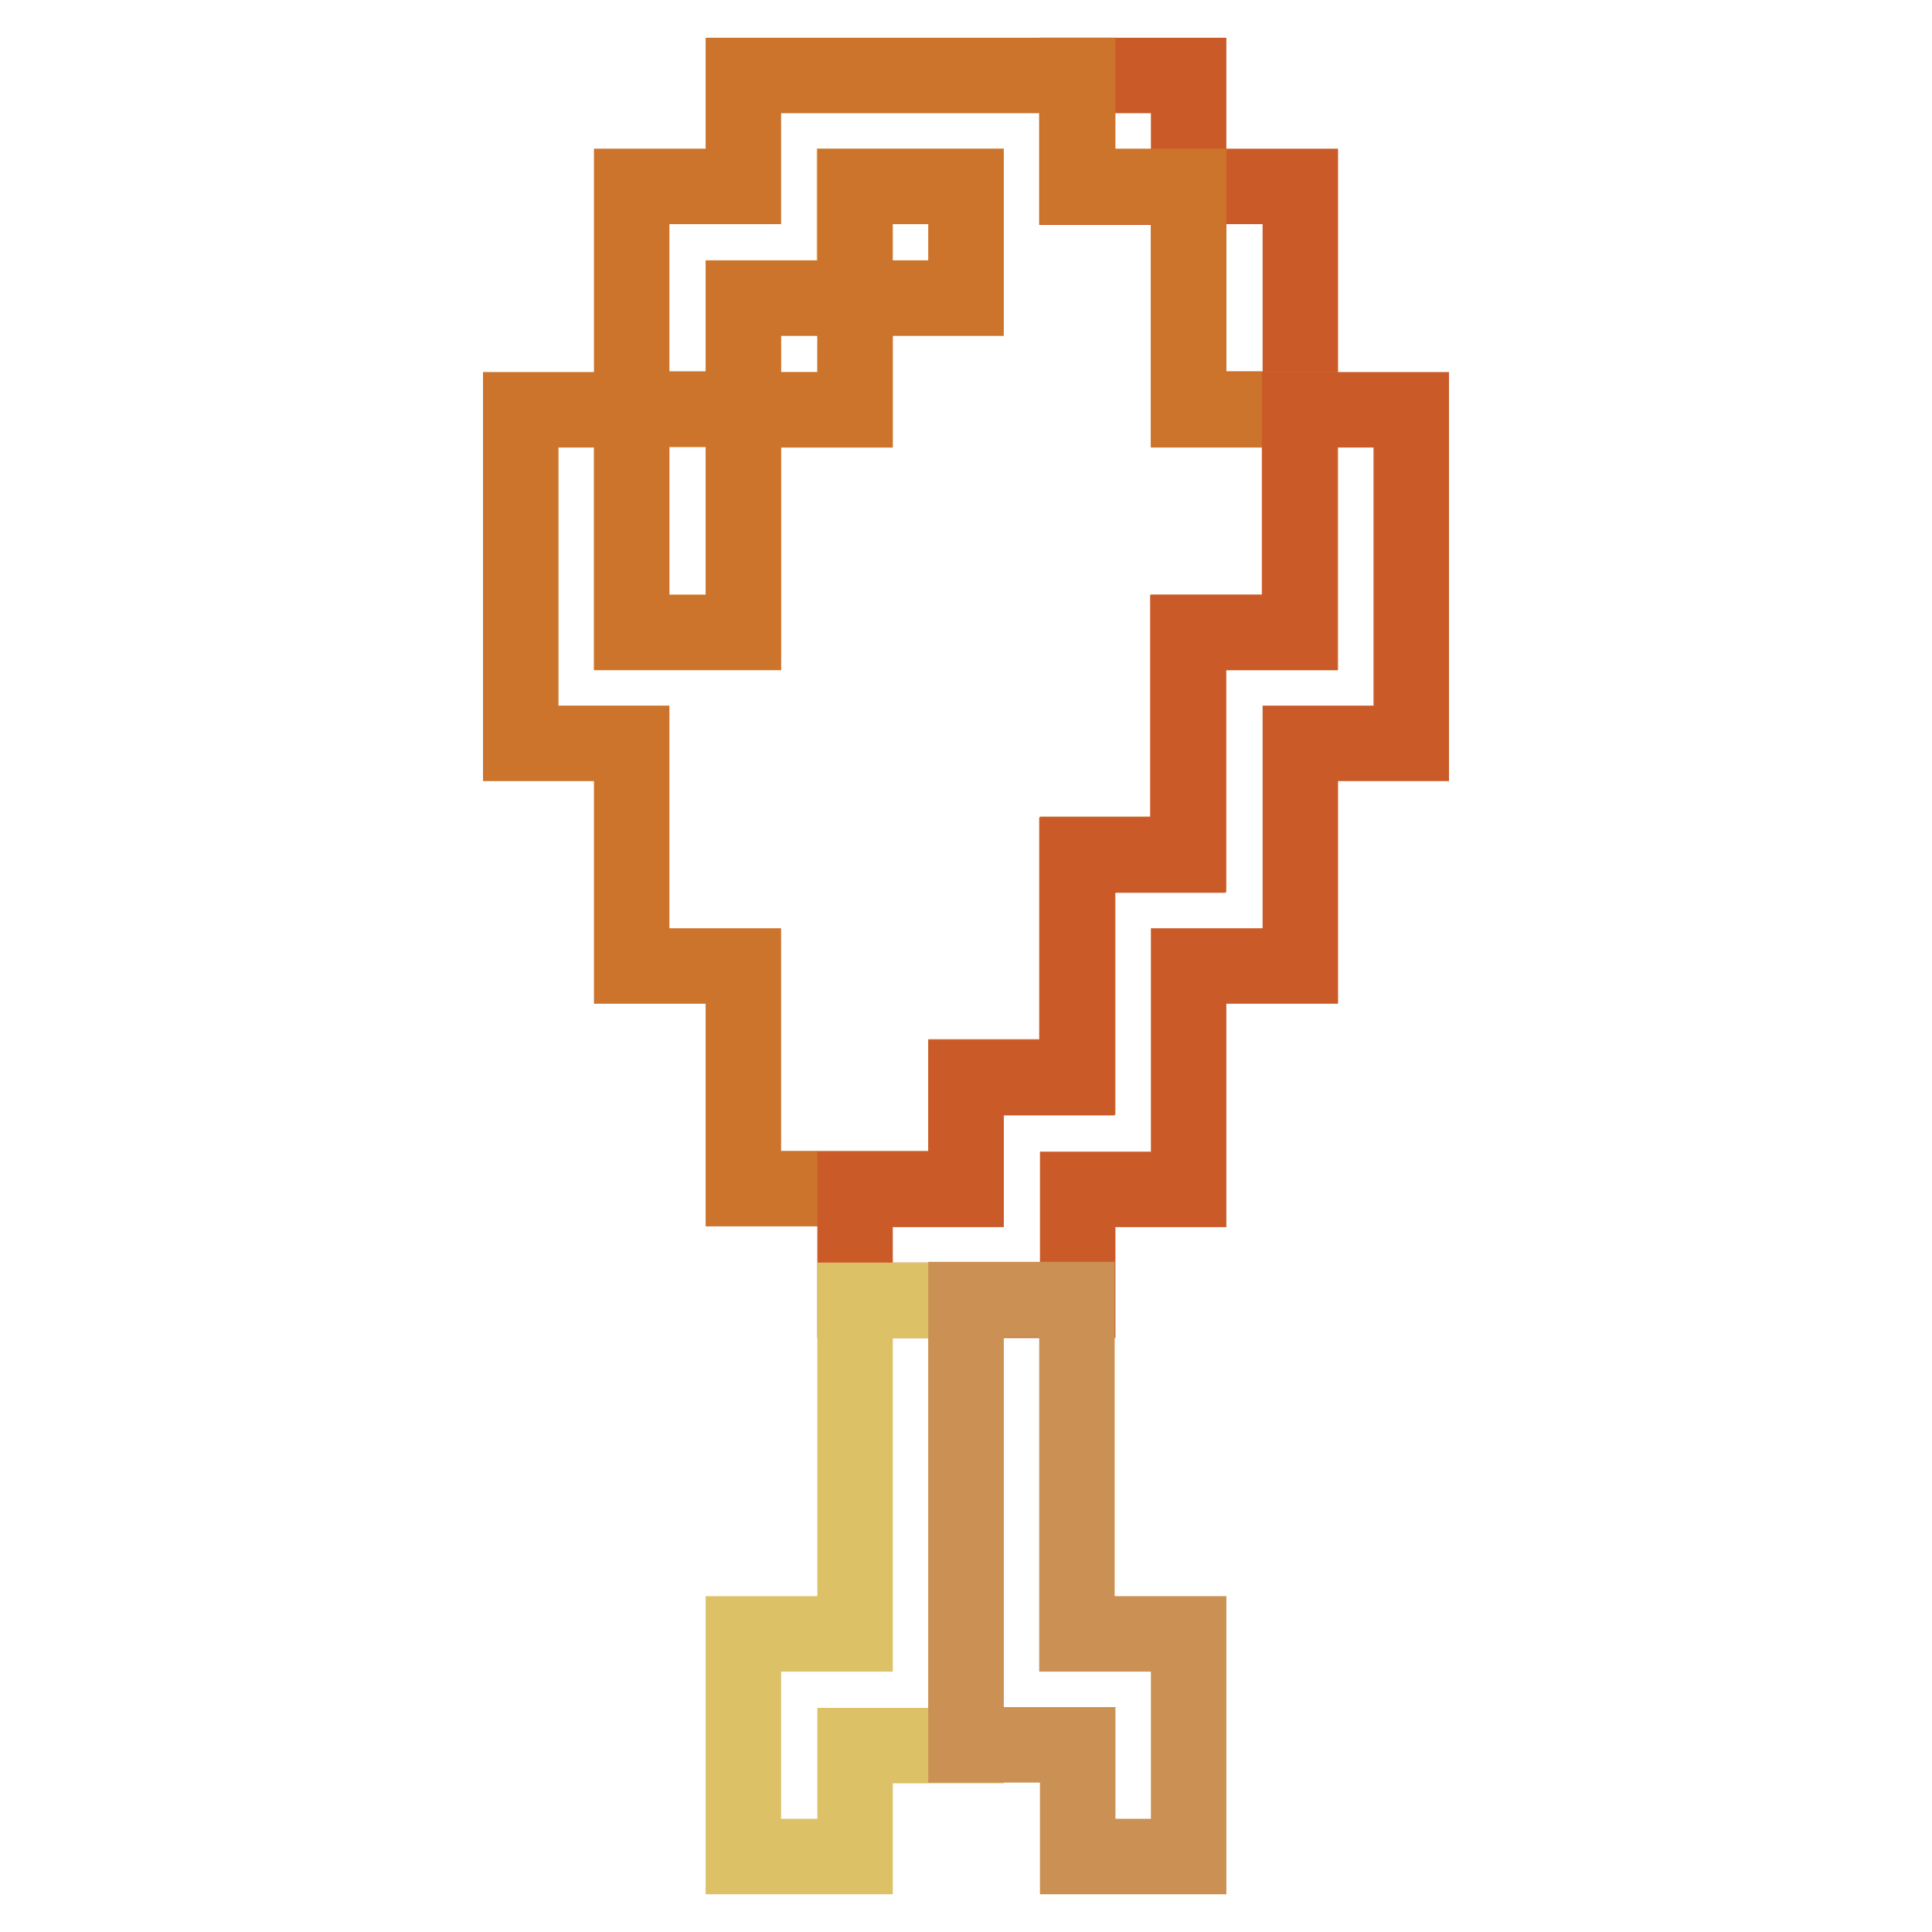
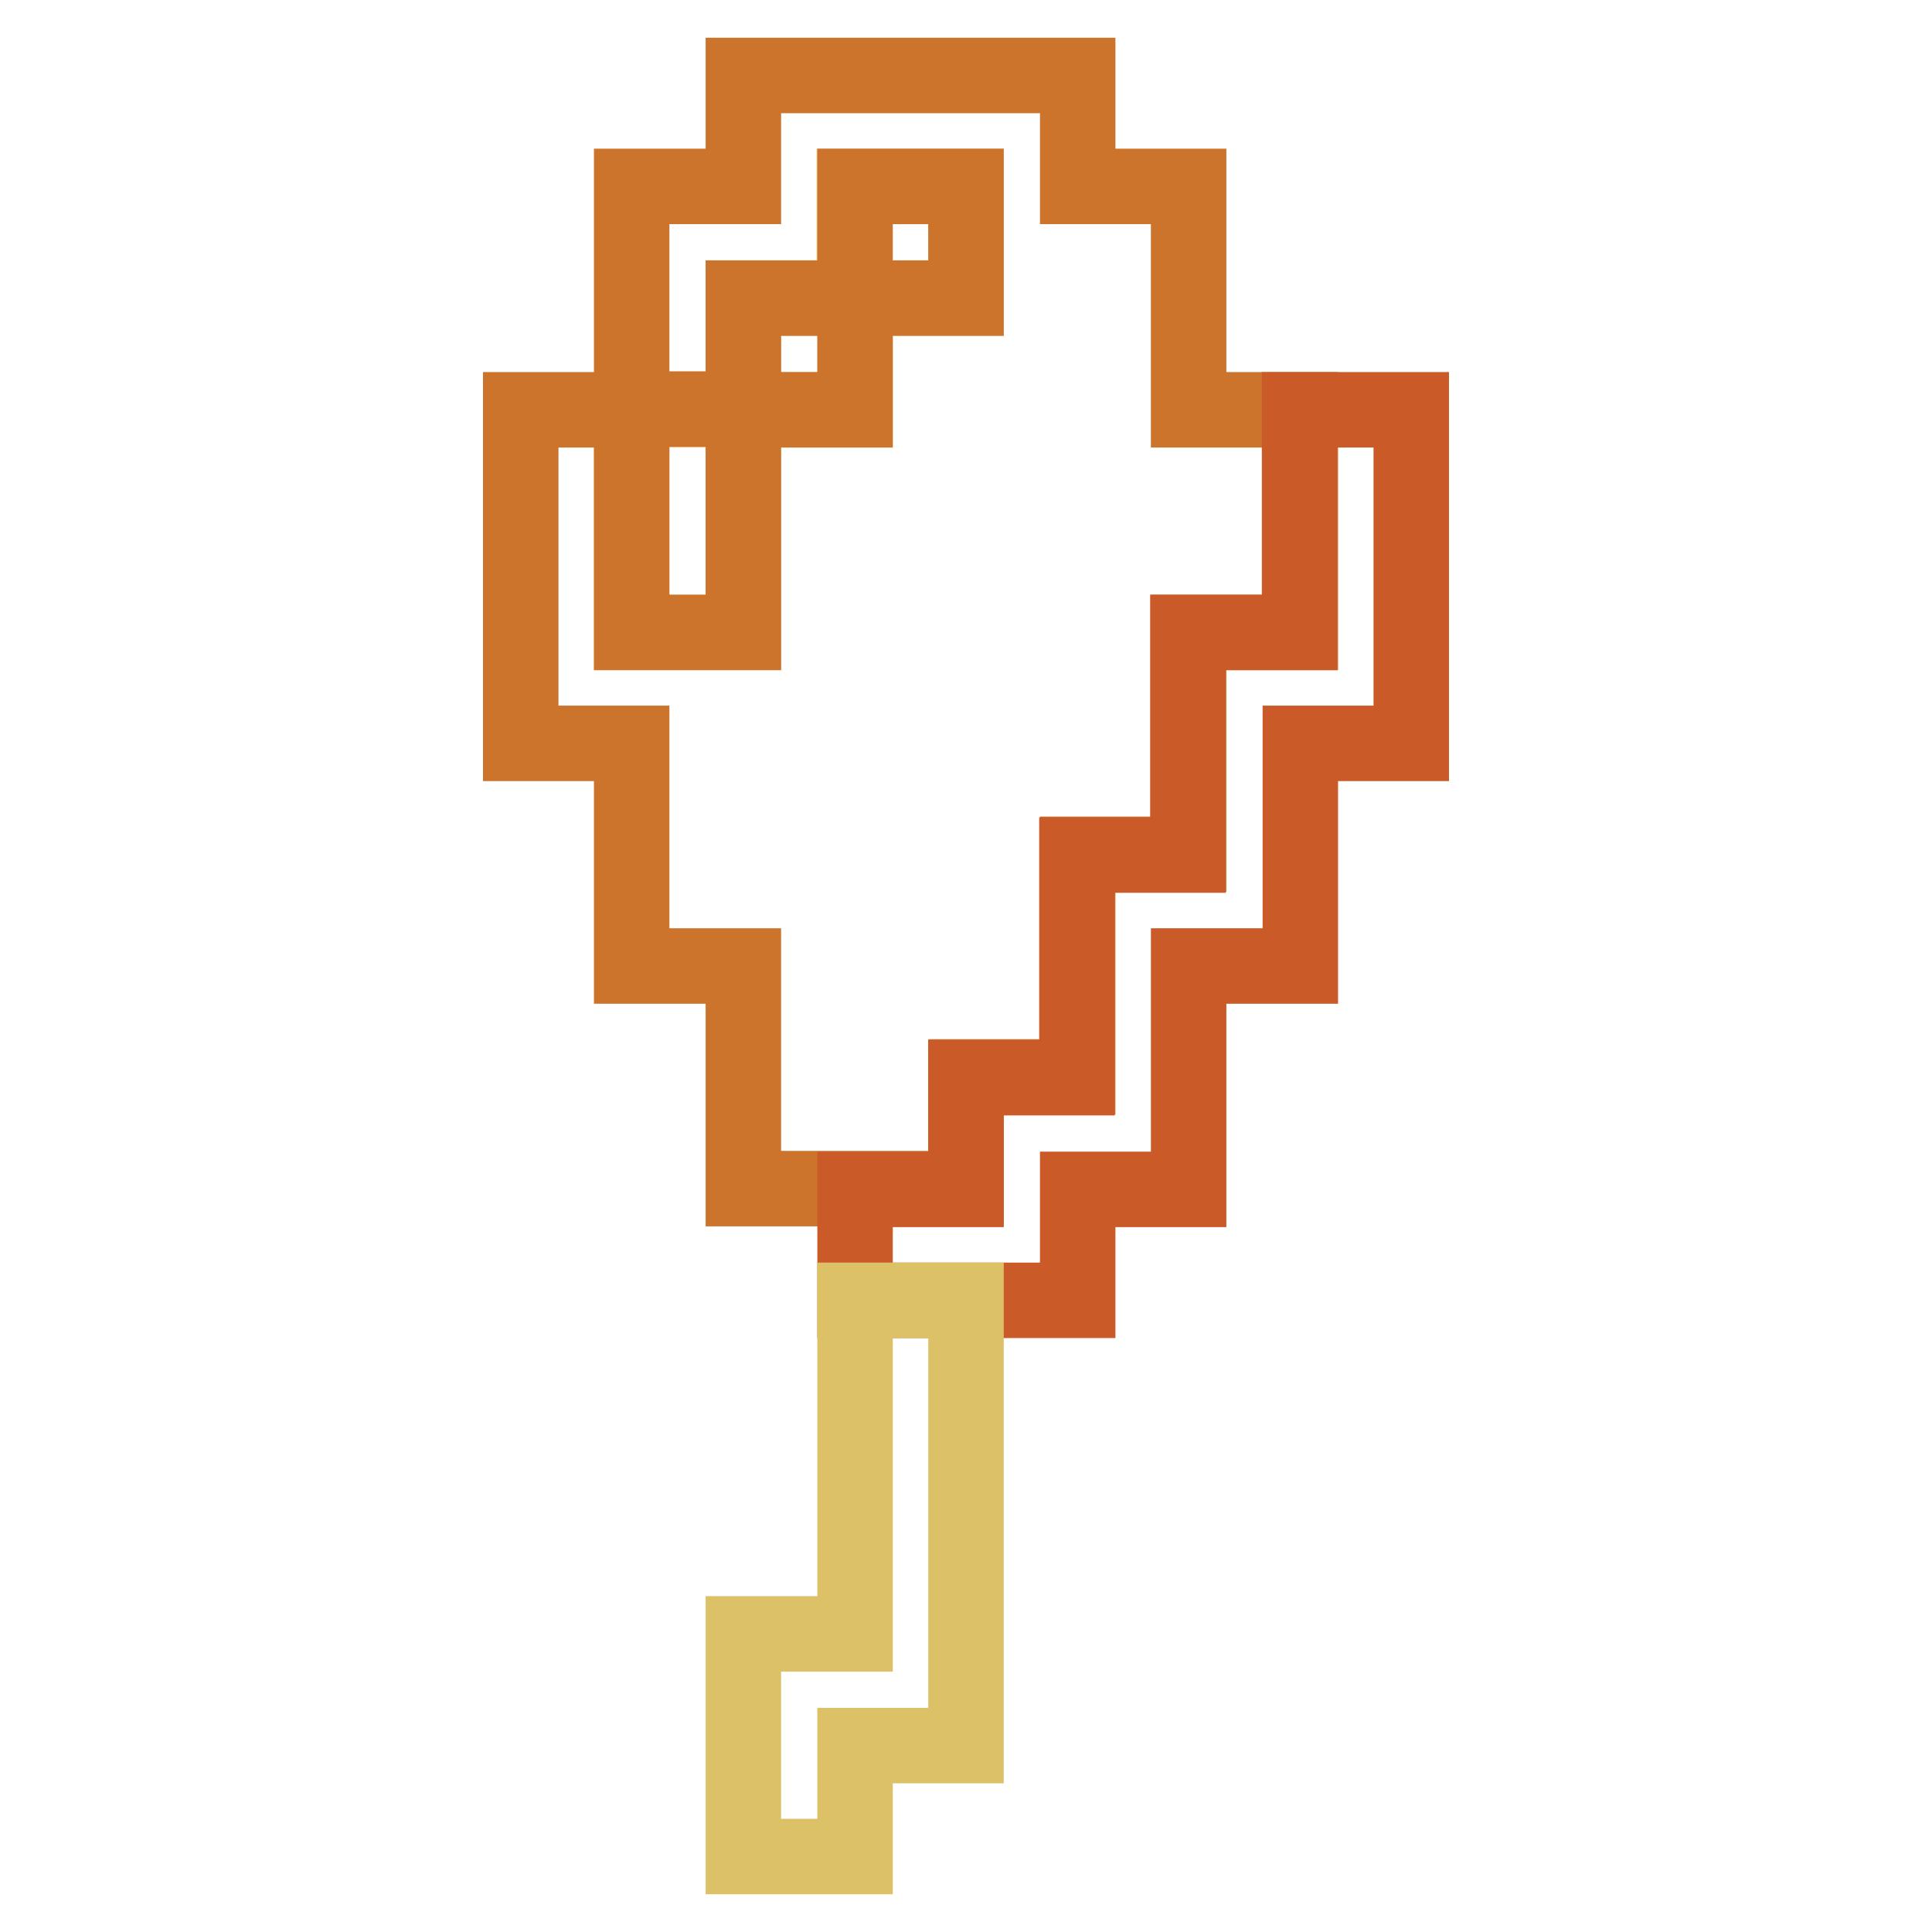
<svg xmlns="http://www.w3.org/2000/svg" version="1.1" x="0px" y="0px" viewBox="0 0 256 256" enable-background="new 0 0 256 256" xml:space="preserve">
  <g>
-     <path stroke-width="10" fill-opacity="0" stroke="#ca5b29" d="M142.7,10h14.8v14.8h-14.8V10z" />
    <path stroke-width="10" fill-opacity="0" stroke="#f6c687" d="M113.3,24.7H128v14.8h-14.8V24.7z M98.5,39.5h14.8v14.8H98.5V39.5z" />
-     <path stroke-width="10" fill-opacity="0" stroke="#ca5b29" d="M157.5,24.7v29.5h14.8V24.7H157.5z" />
    <path stroke-width="10" fill-opacity="0" stroke="#f6c687" d="M83.7,54.3v29.5h14.8V54.3H83.7z" />
    <path stroke-width="10" fill-opacity="0" stroke="#cc742c" d="M157.5,54.3V24.7h-14.7V10H98.5v14.7H83.7v29.5h14.8V39.5h14.8V24.7H128v14.8h-14.7v14.8H98.5v29.5H83.7 V54.3H69v44.2h14.7V128h14.8v29.5H128v-14.8h14.8v-29.5h14.7V83.8h14.8V54.3H157.5z" />
    <path stroke-width="10" fill-opacity="0" stroke="#ca5b29" d="M172.2,54.3v29.5h-14.8v29.5h-14.7v29.5H128v14.8h-14.7v14.7h29.5v-14.7h14.7V128h14.8V98.5H187V54.3H172.2 z" />
    <path stroke-width="10" fill-opacity="0" stroke="#ddc167" d="M113.3,172.2v44.3H98.5V246h14.8v-14.7H128v-59H113.3z" />
-     <path stroke-width="10" fill-opacity="0" stroke="#ca9054" d="M142.7,216.5v-44.3H128v59h14.8V246h14.7v-29.5H142.7z" />
  </g>
</svg>